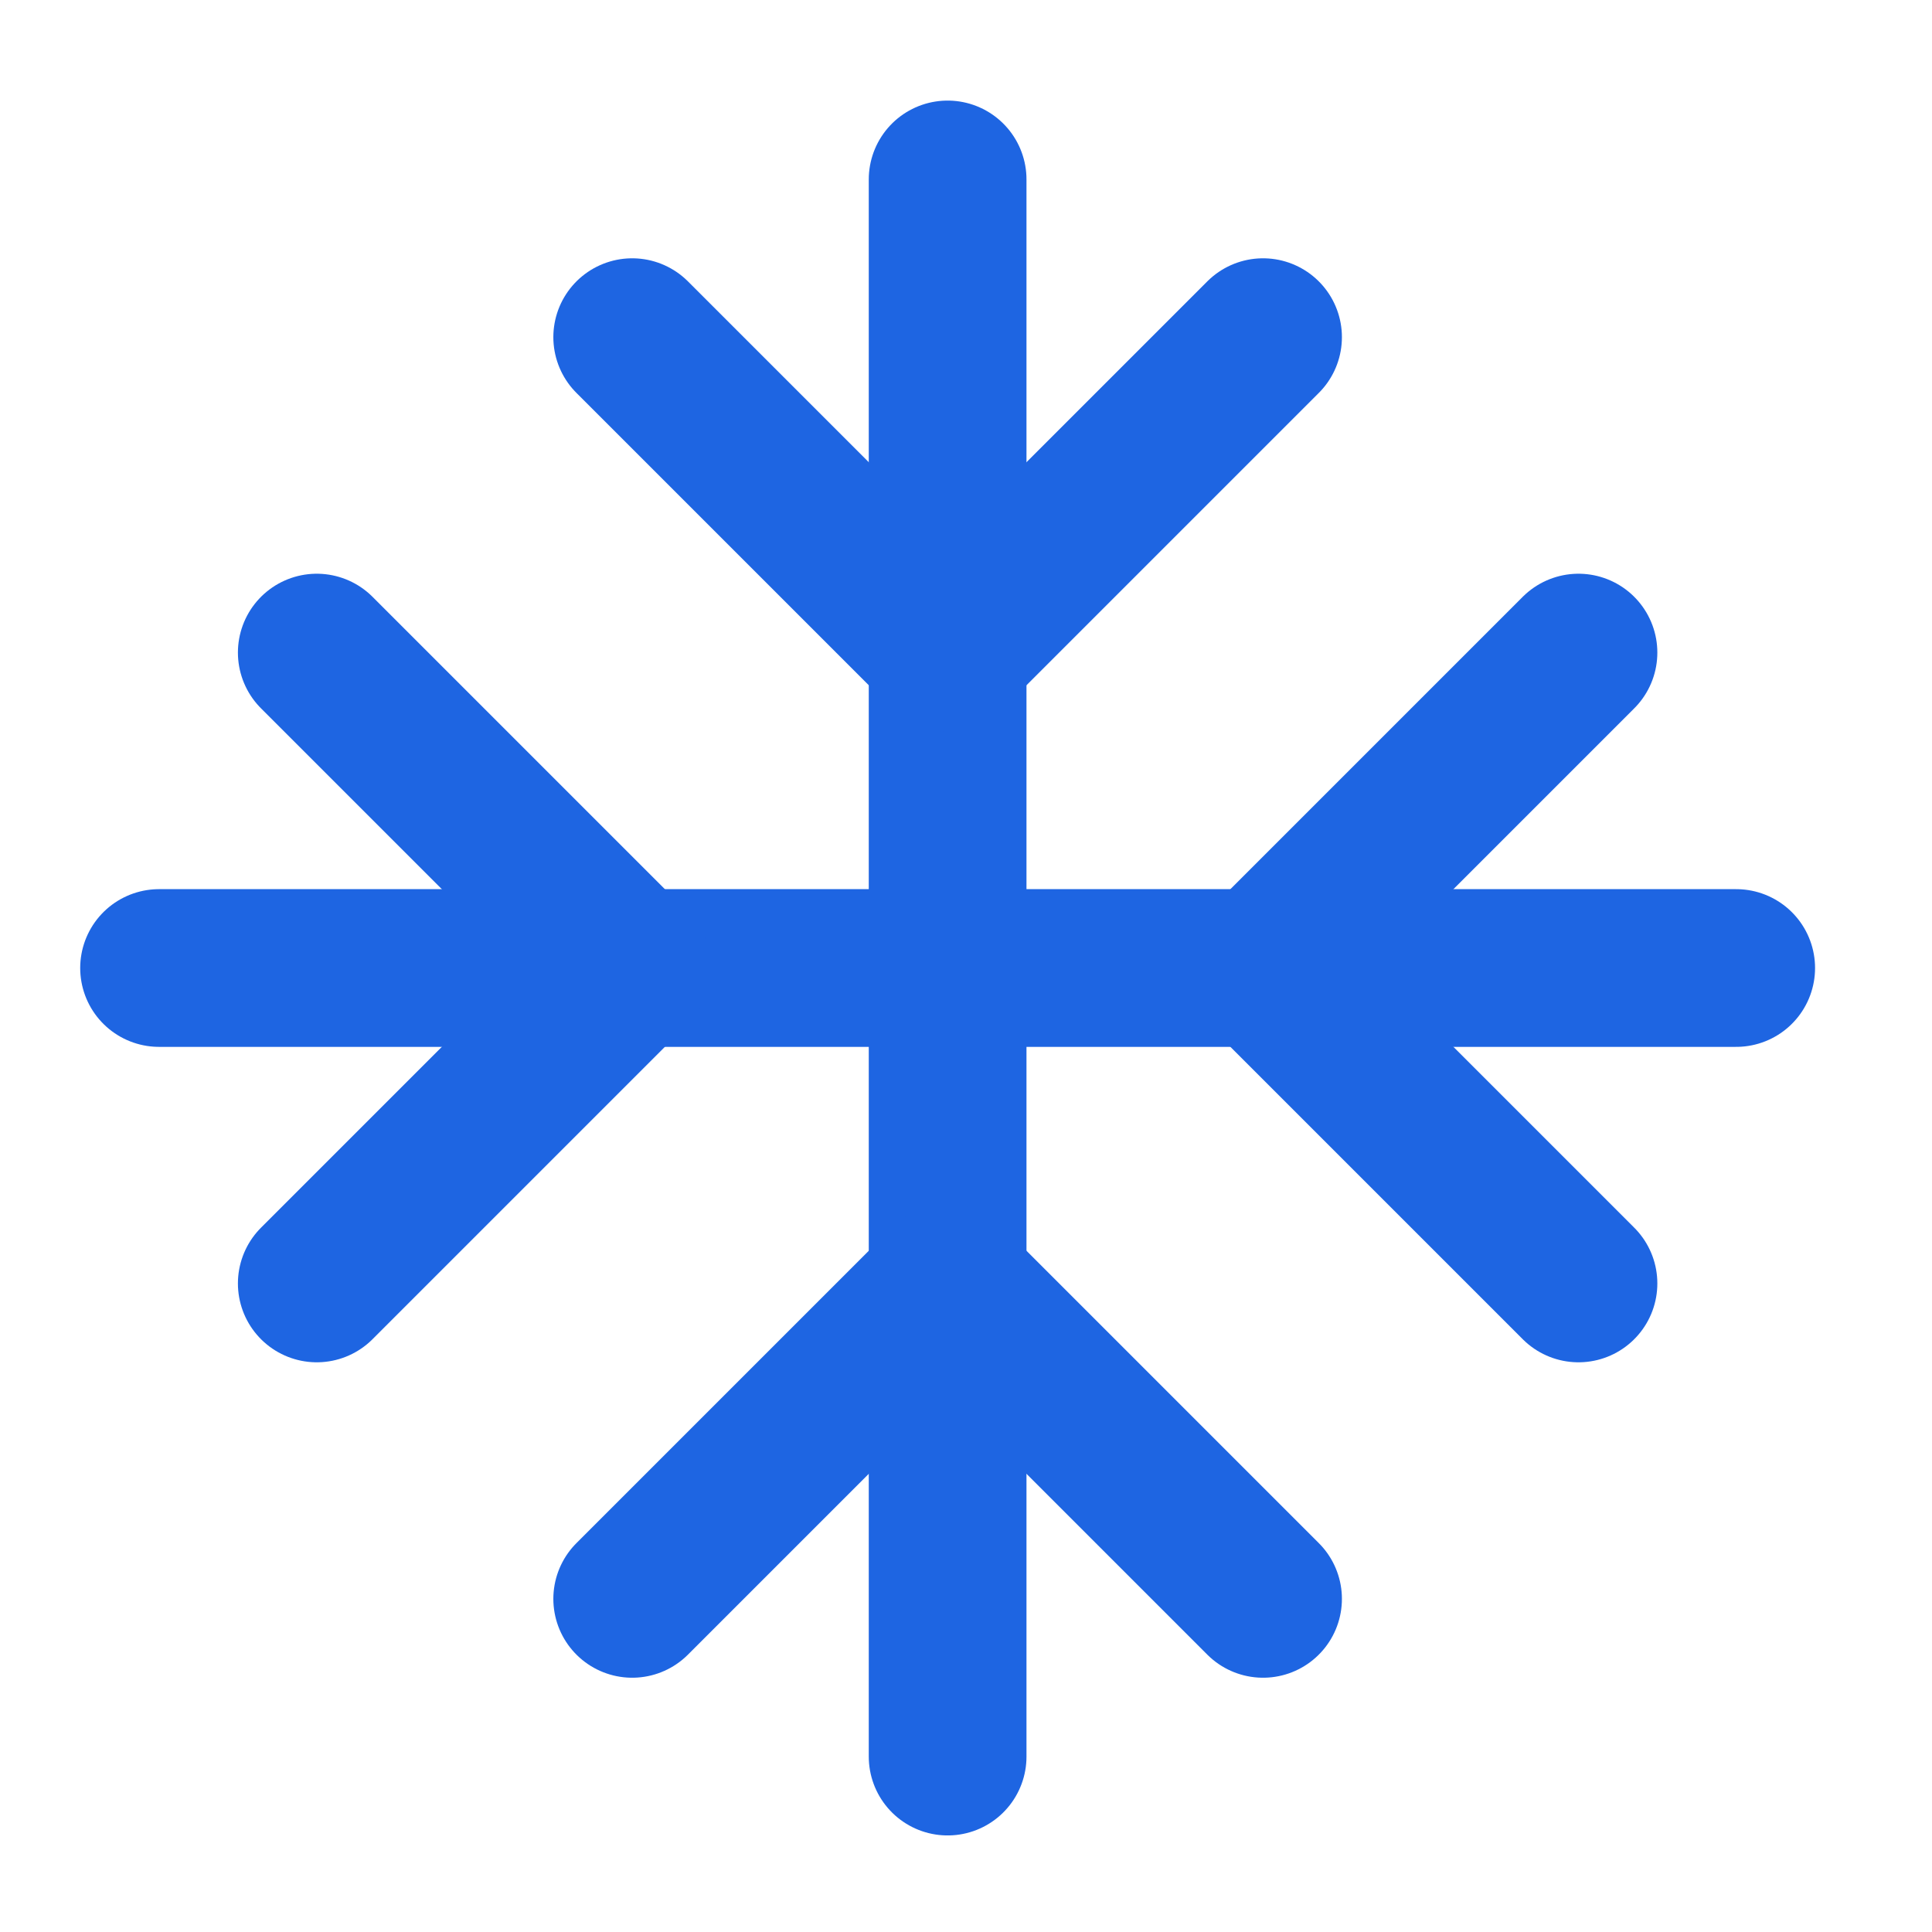
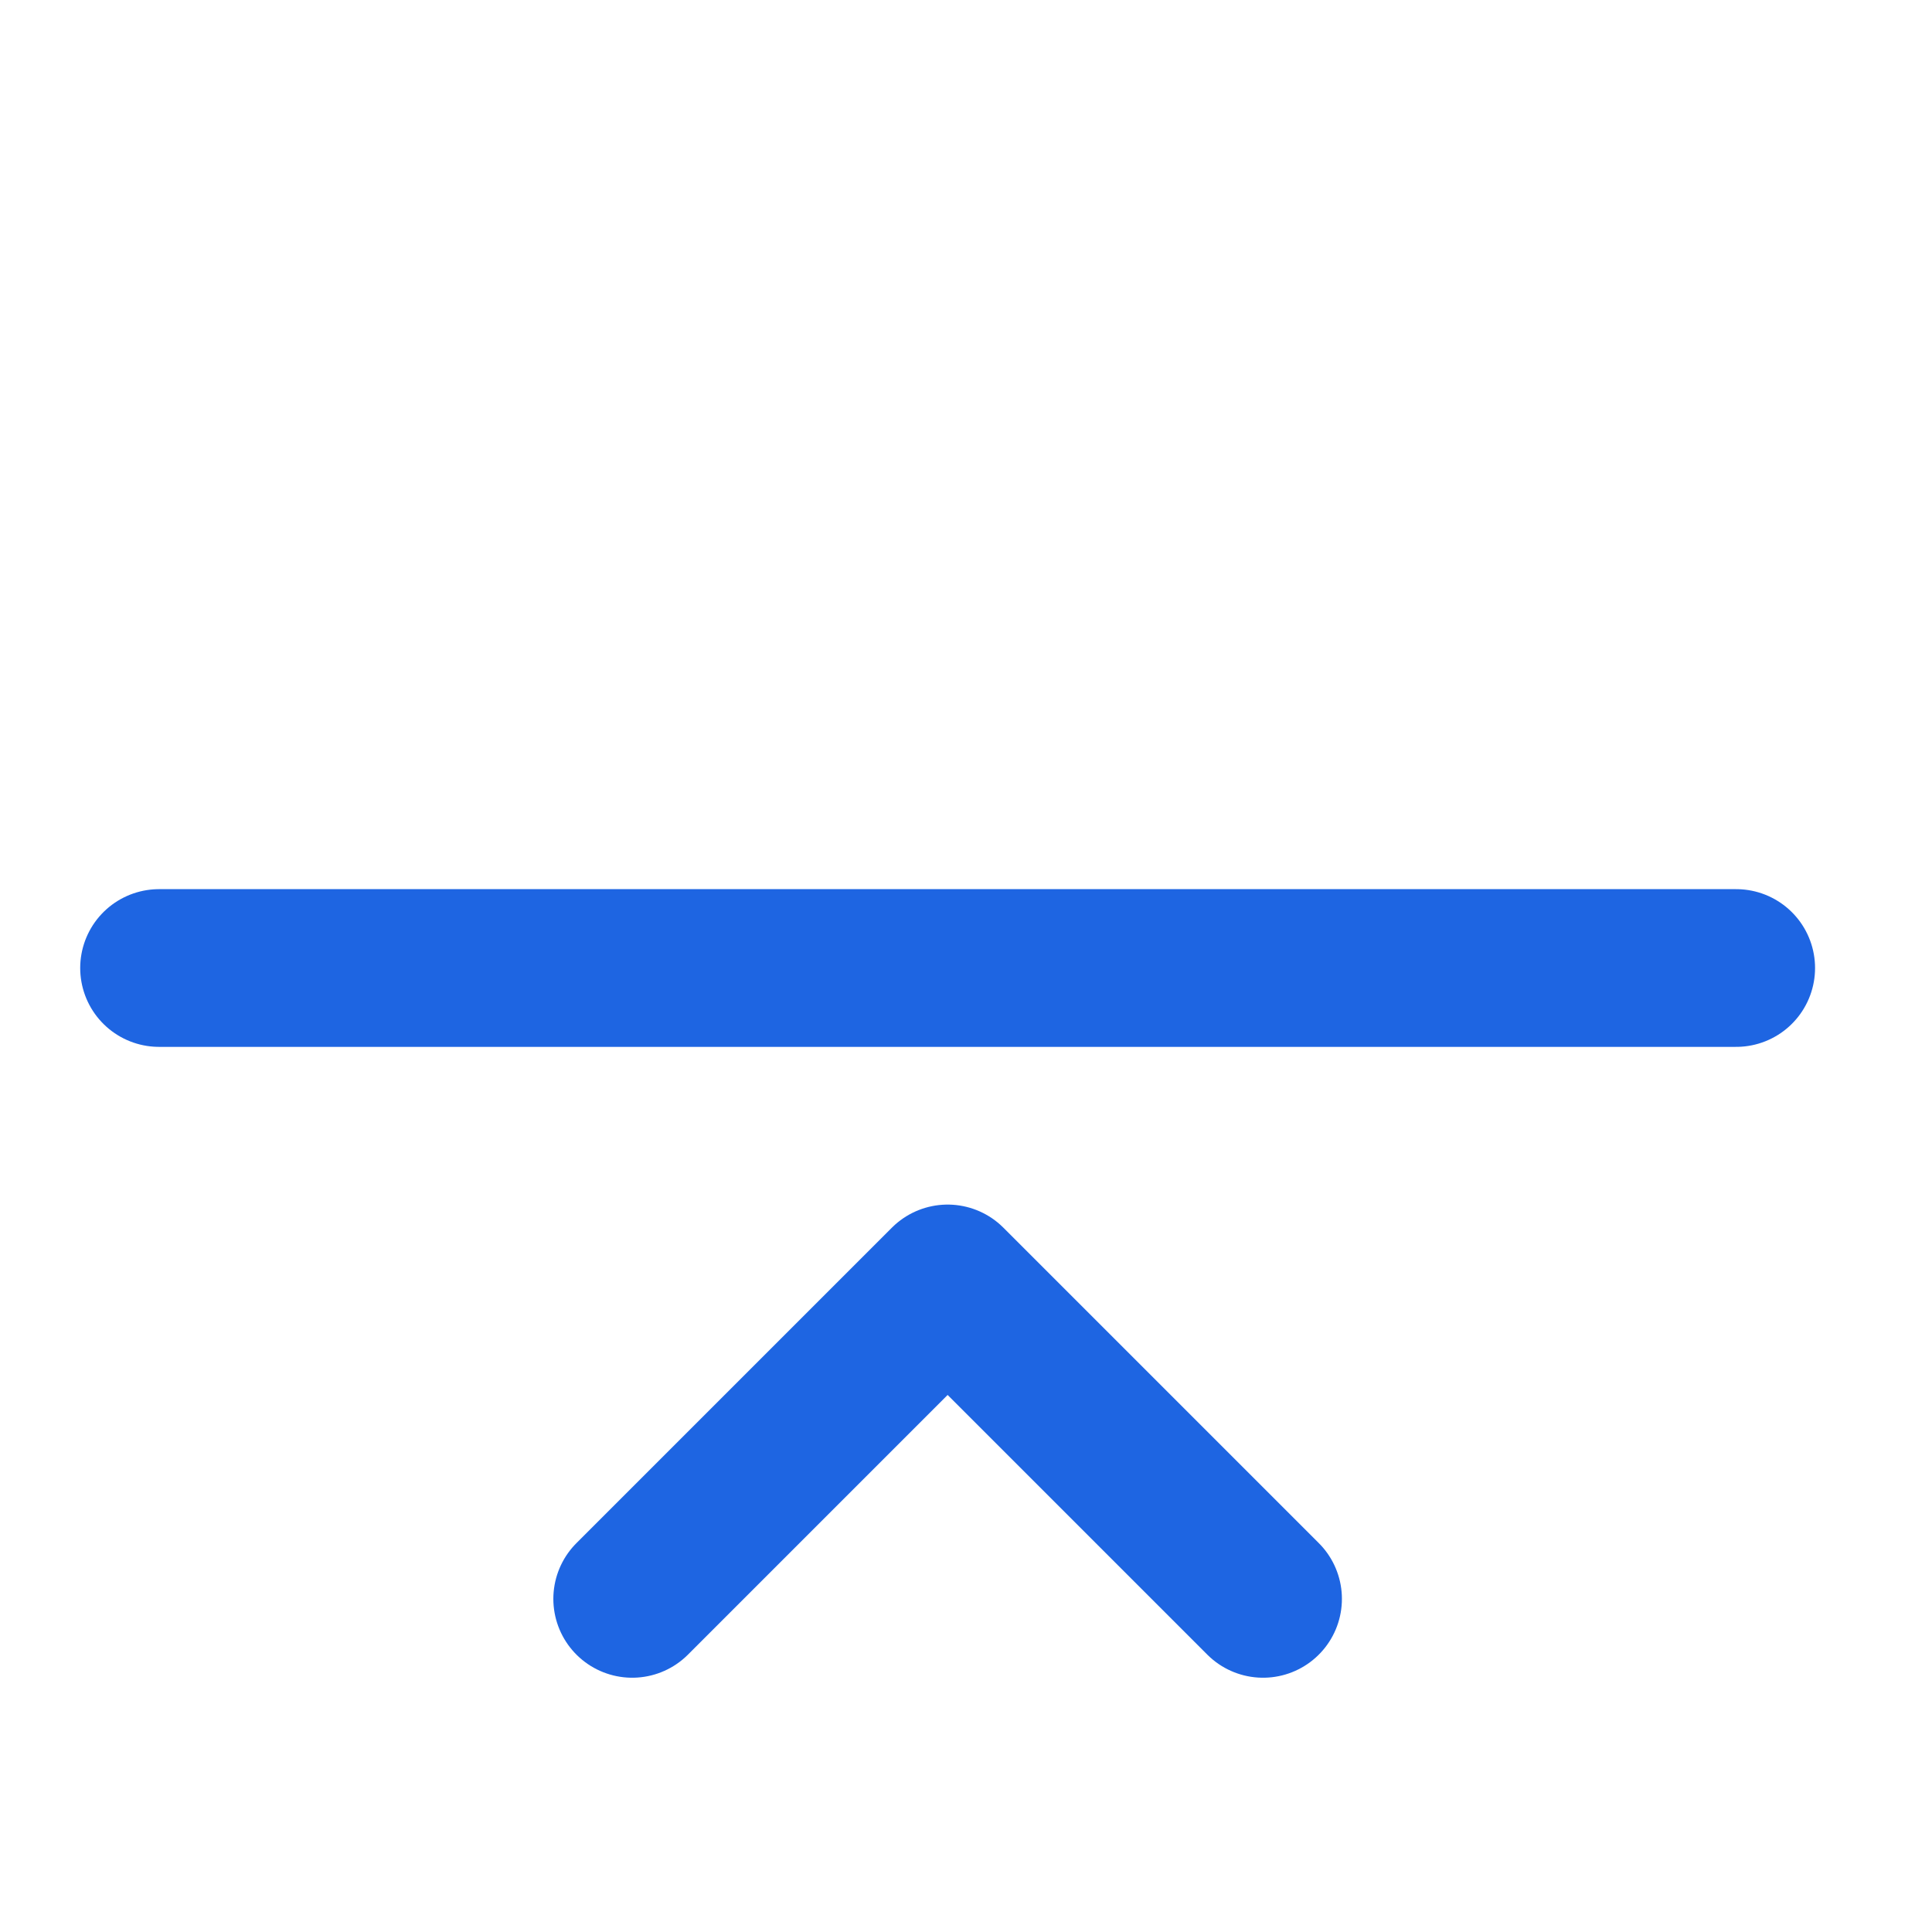
<svg xmlns="http://www.w3.org/2000/svg" width="49" height="49" viewBox="0 0 49 49" fill="none">
  <path d="M4.034 24.551H44.034" stroke="#1E65E2" stroke-width="4" stroke-linecap="round" stroke-linejoin="round" />
-   <path d="M24.034 4.551V44.551" stroke="#1E65E2" stroke-width="4" stroke-linecap="round" stroke-linejoin="round" />
-   <path d="M40.034 32.551L32.034 24.551L40.034 16.551" stroke="#1E65E2" stroke-width="4" stroke-linecap="round" stroke-linejoin="round" />
-   <path d="M8.034 16.551L16.034 24.551L8.034 32.551" stroke="#1E65E2" stroke-width="4" stroke-linecap="round" stroke-linejoin="round" />
-   <path d="M32.034 8.551L24.034 16.551L16.034 8.551" stroke="#1E65E2" stroke-width="4" stroke-linecap="round" stroke-linejoin="round" />
  <path d="M16.034 40.551L24.034 32.551L32.034 40.551" stroke="#1E65E2" stroke-width="4" stroke-linecap="round" stroke-linejoin="round" />
</svg>